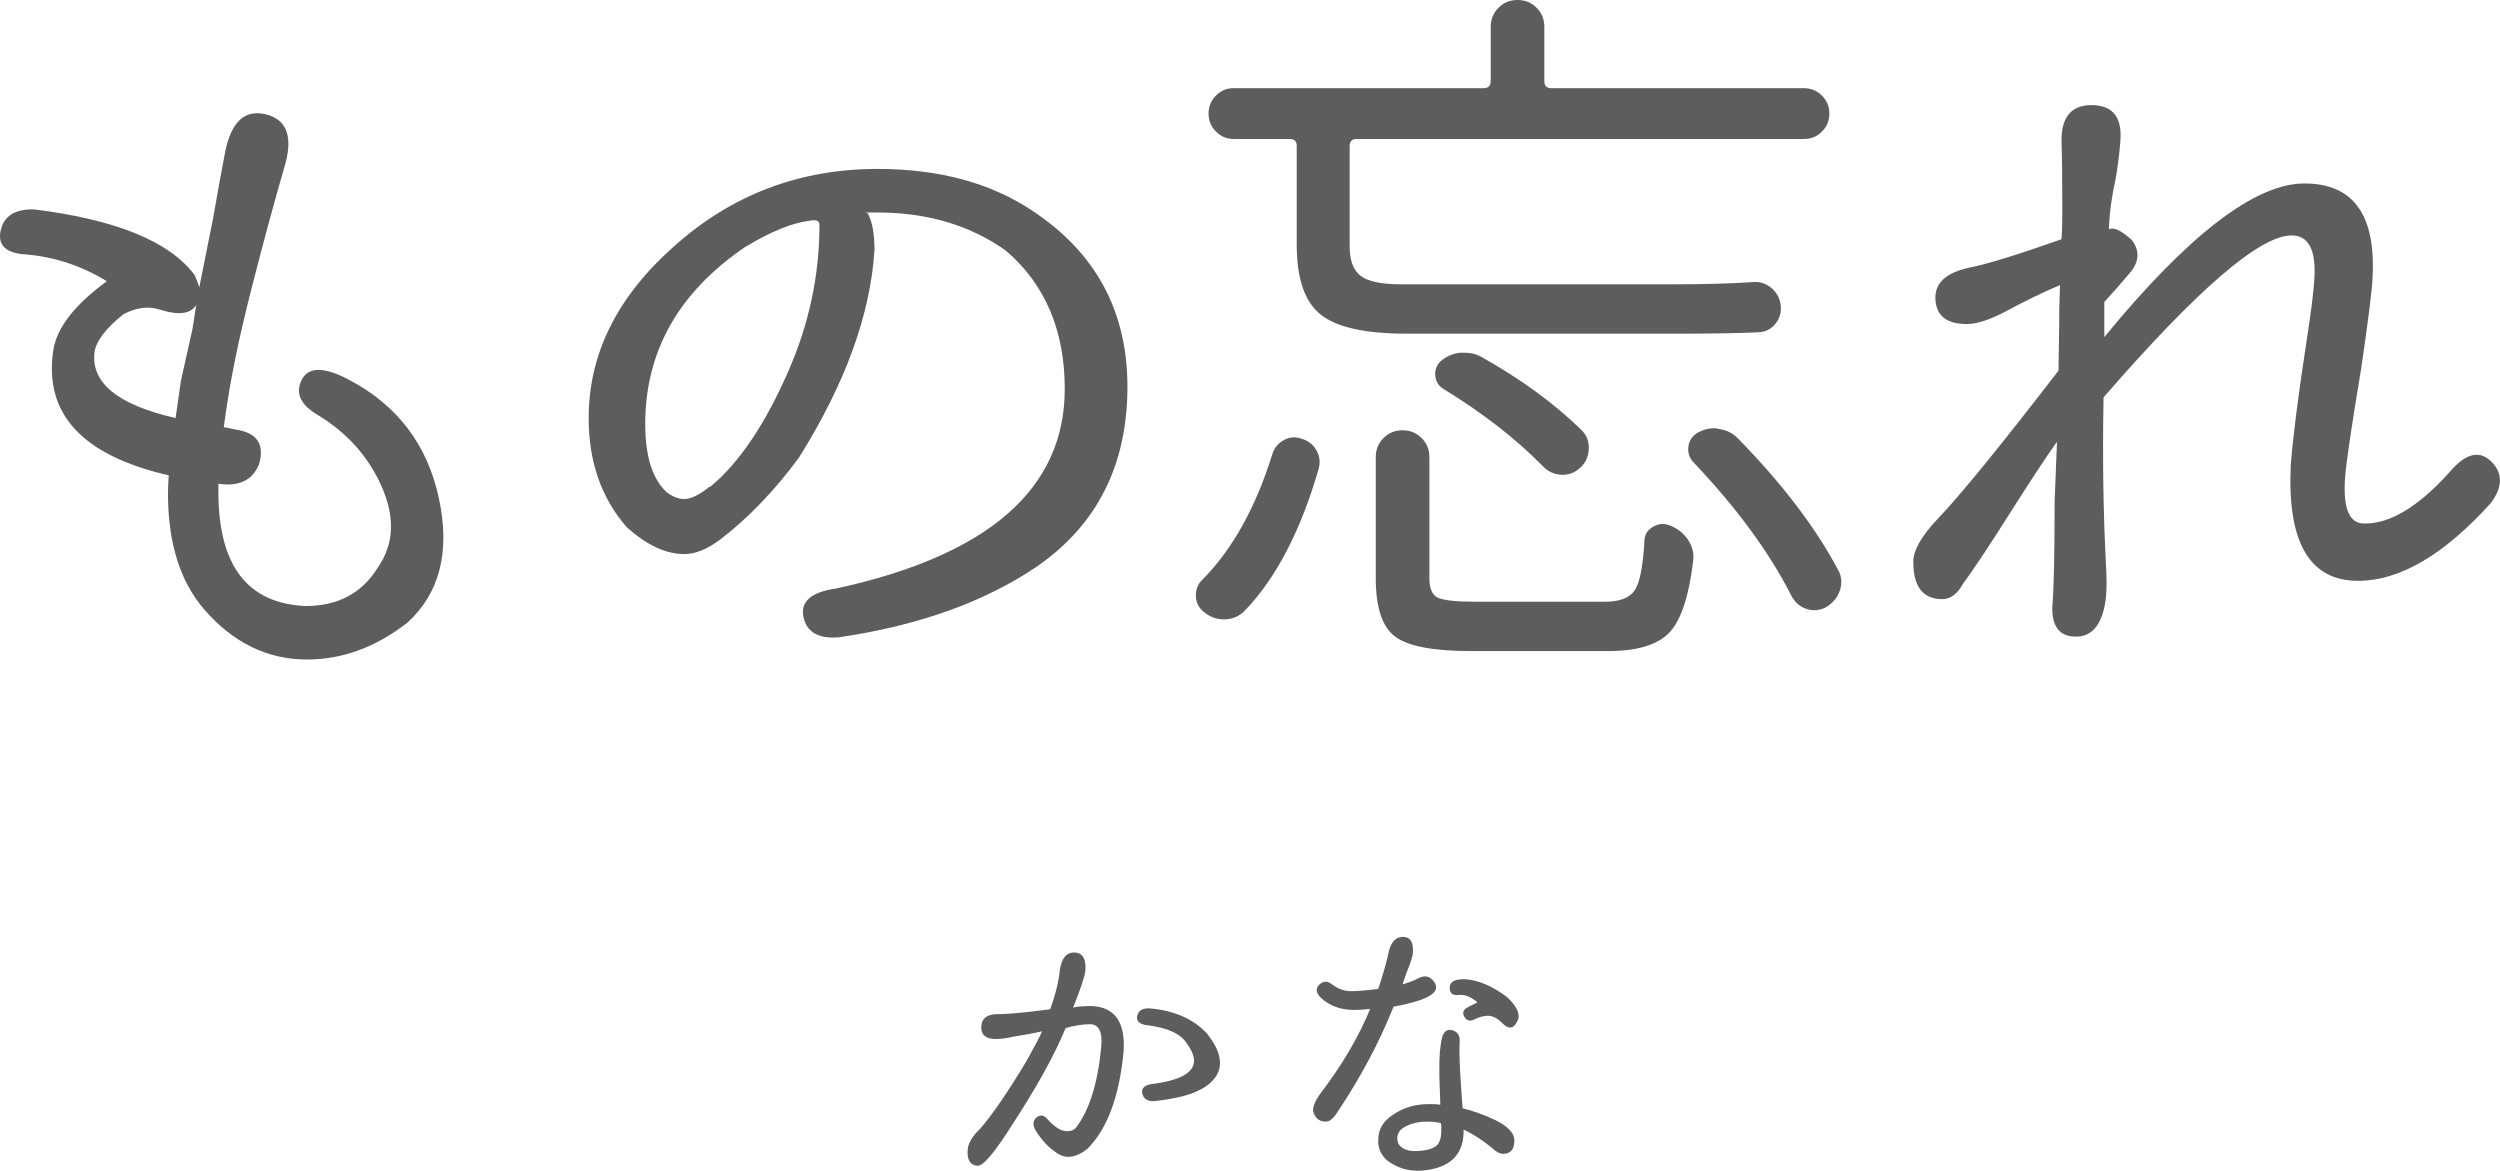
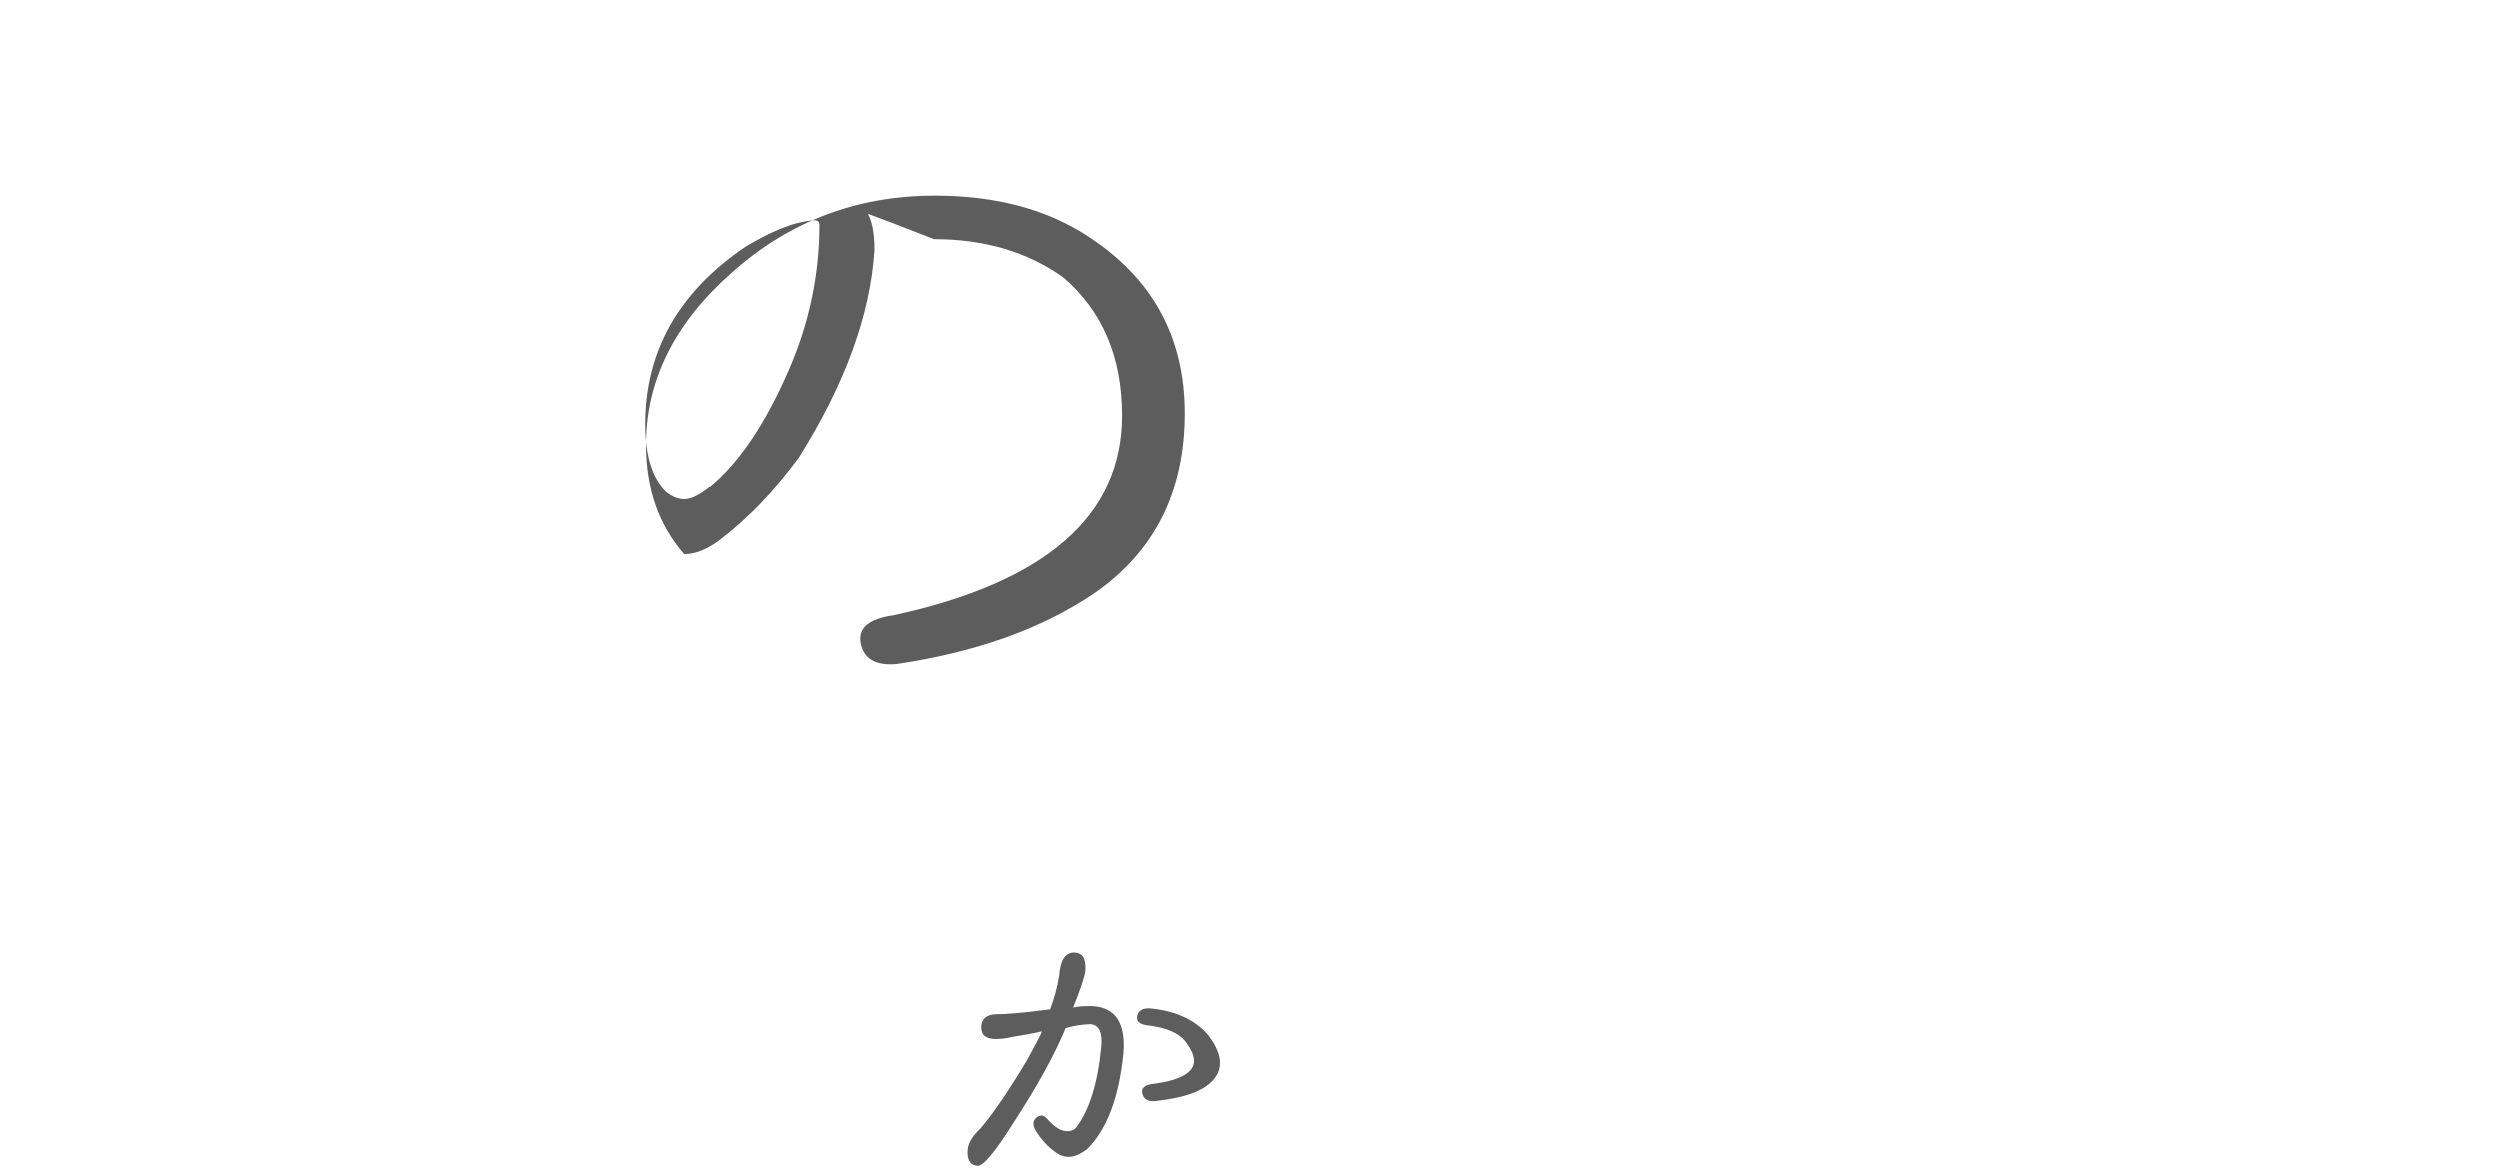
<svg xmlns="http://www.w3.org/2000/svg" version="1.1" id="レイヤー_1" x="0px" y="0px" width="138.986px" height="65.086px" viewBox="0 0 138.986 65.086" enable-background="new 0 0 138.986 65.086" xml:space="preserve">
  <g>
-     <path fill="#5D5D5D" d="M11.844,12.151c0.226-1.304,0.453-2.55,0.68-3.739c0.34-1.643,1.083-2.329,2.231-2.061   c1.147,0.27,1.522,1.168,1.125,2.698c-0.595,2.04-1.233,4.39-1.912,7.052c-0.68,2.664-1.162,5.014-1.444,7.053   c-0.058,0.368-0.085,0.567-0.085,0.596c0.057,0,0.269,0.041,0.637,0.127c1.218,0.17,1.657,0.822,1.317,1.955   c-0.368,0.877-1.118,1.23-2.251,1.061v0.469c0,4.078,1.615,6.188,4.843,6.329c1.813,0,3.158-0.722,4.036-2.165   c0.878-1.275,0.948-2.756,0.213-4.441c-0.737-1.685-1.926-3.021-3.568-4.014c-0.964-0.566-1.261-1.218-0.892-1.955   c0.367-0.736,1.245-0.736,2.634,0c2.689,1.417,4.354,3.611,4.992,6.585c0.637,2.974,0.048,5.282-1.763,6.925   c-1.757,1.36-3.612,2.039-5.566,2.039c-2.209,0-4.122-0.934-5.735-2.803c-1.333-1.558-1.997-3.697-1.997-6.416   c0-0.311,0.014-0.651,0.042-1.02C4.565,25.321,2.426,23,2.965,19.459c0.197-1.246,1.189-2.521,2.974-3.824   c-1.388-0.85-2.876-1.344-4.462-1.487c-1.132-0.056-1.614-0.495-1.444-1.317c0.171-0.82,0.793-1.217,1.87-1.189   c4.559,0.568,7.533,1.785,8.921,3.654c0.114,0.255,0.198,0.482,0.255,0.68L11.844,12.151z M10.06,21.158l0.637-2.848l0.213-1.358   c-0.312,0.51-0.992,0.595-2.04,0.255c-0.624-0.197-1.289-0.113-1.997,0.255c-0.963,0.765-1.501,1.458-1.615,2.082   c-0.227,1.728,1.274,2.96,4.504,3.696C9.818,22.844,9.918,22.15,10.06,21.158z" />
-     <path fill="#5D5D5D" d="M48.235,11.854c0.255,0.453,0.382,1.134,0.382,2.039c-0.227,3.598-1.629,7.45-4.206,11.557   c-1.36,1.84-2.818,3.356-4.376,4.546c-0.708,0.538-1.374,0.807-1.996,0.807c-1.02,0-2.082-0.495-3.188-1.486   c-1.416-1.615-2.124-3.64-2.124-6.075c0-3.568,1.586-6.756,4.757-9.559c3.201-2.861,6.968-4.291,11.302-4.291   c3.426,0,6.301,0.778,8.624,2.336c3.512,2.322,5.269,5.58,5.269,9.771c0,4.334-1.671,7.662-5.014,9.983   c-2.917,1.983-6.6,3.3-11.045,3.952c-1.133,0.084-1.785-0.299-1.955-1.147c-0.171-0.851,0.438-1.374,1.827-1.571   c8.467-1.842,12.702-5.539,12.702-11.09c0-3.256-1.091-5.82-3.271-7.689c-1.982-1.416-4.376-2.125-7.18-2.125   C48.15,11.811,47.98,11.826,48.235,11.854z M39.44,27.063h0.043c1.614-1.33,3.072-3.496,4.375-6.498   c1.133-2.606,1.699-5.297,1.699-8.072c0-0.228-0.197-0.299-0.594-0.213c-0.935,0.113-2.111,0.595-3.526,1.443   c-3.711,2.521-5.566,5.807-5.566,9.857c0,1.783,0.396,3.045,1.189,3.781c0.34,0.255,0.666,0.383,0.978,0.383   C38.406,27.744,38.875,27.517,39.44,27.063z" />
-     <path fill="#5D5D5D" d="M69.229,33.923c-0.288,0.313-0.654,0.483-1.099,0.51c-0.025,0-0.052,0-0.078,0   c-0.418,0-0.784-0.132-1.097-0.393c-0.315-0.235-0.472-0.55-0.472-0.94c0-0.366,0.131-0.667,0.393-0.902   c1.647-1.674,2.928-3.975,3.843-6.902c0.104-0.366,0.32-0.641,0.646-0.824c0.328-0.182,0.66-0.209,1.001-0.077   c0.366,0.104,0.64,0.319,0.823,0.646c0.182,0.328,0.222,0.674,0.117,1.039C72.313,29.504,70.954,32.119,69.229,33.923z    M72.091,13.608V8.117c0-0.261-0.13-0.391-0.392-0.391h-3.137c-0.367,0-0.687-0.138-0.961-0.412c-0.274-0.275-0.412-0.607-0.412-1   s0.138-0.727,0.412-1c0.274-0.275,0.594-0.412,0.961-0.412h13.921c0.261,0,0.393-0.131,0.393-0.393V1.49   c0-0.417,0.144-0.771,0.431-1.059C83.595,0.144,83.948,0,84.366,0c0.418,0,0.771,0.144,1.06,0.432   c0.287,0.288,0.431,0.642,0.431,1.059v3.02c0,0.262,0.13,0.393,0.393,0.393h14.04c0.391,0,0.725,0.137,1,0.412   c0.274,0.273,0.412,0.607,0.412,1s-0.138,0.725-0.412,1c-0.274,0.274-0.608,0.412-1,0.412H75.425c-0.261,0-0.392,0.13-0.392,0.391   v5.57c0,0.783,0.202,1.332,0.607,1.646s1.158,0.471,2.255,0.471h15.099c1.673,0,3.138-0.039,4.392-0.118   c0.393-0.052,0.746,0.046,1.059,0.294c0.314,0.249,0.496,0.568,0.548,0.961s-0.038,0.738-0.274,1.039s-0.55,0.465-0.941,0.491   c-1.099,0.052-2.654,0.078-4.667,0.078H78.209c-2.301,0-3.896-0.354-4.784-1.06C72.536,16.785,72.091,15.491,72.091,13.608z    M82.013,33.452h7.217c0.81,0,1.359-0.209,1.647-0.627c0.287-0.419,0.47-1.36,0.548-2.823c0.025-0.314,0.19-0.557,0.491-0.727   c0.299-0.17,0.608-0.189,0.921-0.06c0.417,0.157,0.751,0.419,1,0.786c0.249,0.365,0.347,0.758,0.294,1.175   c-0.236,1.987-0.681,3.321-1.333,4.001c-0.654,0.679-1.791,1.02-3.411,1.02h-7.608c-2.092,0-3.497-0.268-4.216-0.805   c-0.72-0.535-1.078-1.613-1.078-3.234v-6.746c0-0.417,0.143-0.77,0.431-1.059c0.288-0.287,0.64-0.432,1.06-0.432   c0.418,0,0.77,0.145,1.058,0.432c0.288,0.289,0.432,0.642,0.432,1.059v6.746c0,0.549,0.149,0.901,0.45,1.059   C80.215,33.373,80.916,33.452,82.013,33.452z M80.288,21.647C80,21.49,79.837,21.25,79.797,20.922   c-0.04-0.326,0.059-0.607,0.294-0.842c0.313-0.262,0.667-0.419,1.06-0.471c0.103,0,0.195,0,0.274,0   c0.313,0,0.601,0.064,0.863,0.195c2.248,1.255,4.13,2.628,5.646,4.117c0.288,0.288,0.418,0.641,0.393,1.059   c-0.027,0.419-0.184,0.76-0.47,1.021c-0.313,0.288-0.673,0.418-1.079,0.392c-0.405-0.025-0.752-0.195-1.039-0.509   C84.274,24.394,82.458,22.98,80.288,21.647z M94.171,25.727c-0.21-0.209-0.315-0.457-0.315-0.746c0-0.418,0.184-0.73,0.55-0.94   c0.288-0.157,0.589-0.235,0.902-0.235c0.078,0,0.157,0.014,0.235,0.039c0.418,0.053,0.771,0.223,1.059,0.51   c2.457,2.51,4.314,4.941,5.568,7.295c0.13,0.209,0.196,0.445,0.196,0.705c0,0.156-0.026,0.313-0.079,0.472   c-0.13,0.392-0.391,0.704-0.784,0.94c-0.209,0.105-0.418,0.157-0.627,0.157c-0.157,0-0.313-0.026-0.47-0.079   c-0.367-0.131-0.641-0.379-0.824-0.744C98.354,30.693,96.55,28.236,94.171,25.727z" />
-     <path fill="#5D5D5D" d="M114.355,24.557c-0.624,0.879-1.508,2.225-2.656,4.036c-1.147,1.813-2.004,3.102-2.57,3.866   c-0.313,0.566-0.695,0.85-1.147,0.85c-1.077,0-1.614-0.693-1.614-2.082c0-0.622,0.438-1.401,1.317-2.337   c1.275-1.331,3.526-4.093,6.755-8.284l0.042-2.719v-0.596l0.042-1.443c-0.878,0.367-1.926,0.877-3.144,1.529   c-0.822,0.424-1.502,0.637-2.04,0.637c-1.104,0-1.685-0.452-1.741-1.358c-0.058-0.906,0.58-1.502,1.912-1.784   c0.906-0.17,2.606-0.694,5.098-1.572c0.028-0.312,0.042-0.779,0.042-1.402v-0.722c0-1.473-0.014-2.563-0.042-3.272   c-0.029-1.387,0.538-2.074,1.699-2.061c1.162,0.016,1.684,0.688,1.572,2.019c-0.057,0.708-0.142,1.388-0.255,2.04   c-0.227,1.02-0.354,1.968-0.382,2.846c0.255-0.141,0.679,0.057,1.275,0.595c0.452,0.595,0.417,1.204-0.106,1.827   c-0.525,0.623-1,1.16-1.424,1.615v1.953c4.673-5.693,8.383-8.539,11.13-8.539c2.719,0,3.98,1.756,3.781,5.268   c-0.028,0.68-0.241,2.365-0.636,5.056c-0.54,3.229-0.836,5.255-0.893,6.075c-0.113,1.672,0.24,2.507,1.062,2.507   c1.473,0.028,3.116-0.991,4.928-3.058c0.821-0.879,1.543-1,2.166-0.363c0.624,0.639,0.609,1.396-0.042,2.273   c-2.605,2.889-5.07,4.333-7.393,4.333c-2.691,0-3.937-2.138-3.738-6.415c0.112-1.5,0.395-3.737,0.849-6.711   c0.283-1.813,0.438-3.061,0.468-3.74c0.084-1.557-0.34-2.336-1.275-2.336c-1.757,0-5.241,3.002-10.451,9.006v0.172   c-0.057,3.172-0.015,6.159,0.128,8.963c0.028,0.453,0.042,0.864,0.042,1.232c0,0.906-0.142,1.621-0.425,2.146   c-0.284,0.524-0.708,0.786-1.275,0.786c-0.906,0-1.345-0.553-1.317-1.656c0.085-0.965,0.128-2.904,0.128-5.821l0.127-3.229V24.557z   " />
+     <path fill="#5D5D5D" d="M48.235,11.854c0.255,0.453,0.382,1.134,0.382,2.039c-0.227,3.598-1.629,7.45-4.206,11.557   c-1.36,1.84-2.818,3.356-4.376,4.546c-0.708,0.538-1.374,0.807-1.996,0.807c-1.416-1.615-2.124-3.64-2.124-6.075c0-3.568,1.586-6.756,4.757-9.559c3.201-2.861,6.968-4.291,11.302-4.291   c3.426,0,6.301,0.778,8.624,2.336c3.512,2.322,5.269,5.58,5.269,9.771c0,4.334-1.671,7.662-5.014,9.983   c-2.917,1.983-6.6,3.3-11.045,3.952c-1.133,0.084-1.785-0.299-1.955-1.147c-0.171-0.851,0.438-1.374,1.827-1.571   c8.467-1.842,12.702-5.539,12.702-11.09c0-3.256-1.091-5.82-3.271-7.689c-1.982-1.416-4.376-2.125-7.18-2.125   C48.15,11.811,47.98,11.826,48.235,11.854z M39.44,27.063h0.043c1.614-1.33,3.072-3.496,4.375-6.498   c1.133-2.606,1.699-5.297,1.699-8.072c0-0.228-0.197-0.299-0.594-0.213c-0.935,0.113-2.111,0.595-3.526,1.443   c-3.711,2.521-5.566,5.807-5.566,9.857c0,1.783,0.396,3.045,1.189,3.781c0.34,0.255,0.666,0.383,0.978,0.383   C38.406,27.744,38.875,27.517,39.44,27.063z" />
    <path fill="#5D5D5D" d="M58.383,56.111c0.24-0.648,0.407-1.27,0.502-1.871c0.06-0.85,0.33-1.278,0.81-1.285   c0.479-0.004,0.695,0.328,0.647,0.999c-0.024,0.3-0.252,0.987-0.683,2.066c0.18-0.06,0.526-0.089,1.042-0.089   c1.294,0.06,1.88,0.916,1.761,2.569c-0.24,2.481-0.91,4.272-2.013,5.375c-0.61,0.479-1.159,0.565-1.645,0.26   c-0.485-0.306-0.901-0.745-1.249-1.32c-0.156-0.3-0.131-0.53,0.073-0.692c0.203-0.162,0.395-0.141,0.575,0.063   c0.359,0.408,0.682,0.637,0.97,0.684c0.288,0.048,0.503-0.012,0.647-0.18c0.742-0.971,1.21-2.462,1.401-4.477   c0.084-0.826-0.12-1.252-0.611-1.275c-0.468,0.012-0.923,0.084-1.367,0.217c-0.61,1.484-1.593,3.264-2.947,5.337   c-0.994,1.582-1.647,2.354-1.959,2.319c-0.407-0.036-0.586-0.336-0.539-0.898c0.024-0.359,0.264-0.756,0.719-1.188   c0.719-0.85,1.576-2.108,2.571-3.774c0.442-0.79,0.724-1.33,0.844-1.616c-0.455,0.106-1.001,0.209-1.636,0.305   c-0.275,0.072-0.582,0.114-0.917,0.125c-0.563,0-0.839-0.224-0.826-0.674c0.011-0.449,0.287-0.686,0.826-0.71   C55.909,56.393,56.909,56.303,58.383,56.111z M64.188,60.245c1.043-0.144,1.713-0.401,2.013-0.774   c0.299-0.37,0.227-0.855-0.216-1.455c-0.348-0.551-1.096-0.893-2.248-1.023c-0.406-0.061-0.577-0.234-0.512-0.521   c0.066-0.289,0.291-0.426,0.674-0.414c1.402,0.121,2.481,0.6,3.235,1.438c0.695,0.898,0.866,1.654,0.513,2.266   c-0.353,0.61-1.118,1.036-2.292,1.275c-0.287,0.061-0.671,0.12-1.15,0.18c-0.396,0.025-0.63-0.119-0.701-0.431   C63.434,60.473,63.661,60.293,64.188,60.245z" />
-     <path fill="#5D5D5D" d="M76.623,54.979c0.275-0.838,0.461-1.486,0.557-1.941c0.12-0.635,0.39-0.952,0.81-0.952   s0.604,0.3,0.557,0.897c0,0.156-0.12,0.527-0.359,1.115l-0.216,0.629c0.371-0.107,0.688-0.233,0.953-0.377   c0.264-0.109,0.482-0.084,0.656,0.07c0.173,0.157,0.26,0.313,0.26,0.469c0,0.431-0.791,0.79-2.373,1.078l-0.054,0.145   c-0.756,1.869-1.744,3.727-2.966,5.572c-0.251,0.419-0.473,0.641-0.664,0.664c-0.396,0.035-0.654-0.145-0.774-0.539   c-0.047-0.228,0.078-0.558,0.377-0.988c1.211-1.582,2.139-3.158,2.787-4.727c-0.359,0.035-0.659,0.053-0.899,0.053   c-0.754,0-1.378-0.233-1.87-0.701c-0.251-0.264-0.269-0.5-0.053-0.71c0.215-0.209,0.45-0.213,0.701-0.009   c0.348,0.252,0.695,0.377,1.042,0.377C75.431,55.104,75.94,55.062,76.623,54.979z M77.109,64.504   c-0.348-0.311-0.51-0.688-0.486-1.132c0-0.479,0.186-0.881,0.557-1.204c0.563-0.455,1.198-0.713,1.906-0.773   c0.407-0.023,0.737-0.018,0.988,0.019l-0.054-1.564v-0.359c-0.012-0.755,0.042-1.372,0.162-1.851   c0.107-0.324,0.299-0.443,0.575-0.359s0.408,0.287,0.395,0.611c-0.024,0.347-0.018,0.886,0.018,1.617   c0.06,0.982,0.108,1.684,0.144,2.103c0.551,0.133,1.163,0.354,1.833,0.665c0.719,0.359,1.067,0.749,1.043,1.168   c-0.011,0.457-0.21,0.689-0.593,0.701c-0.192,0.014-0.415-0.102-0.666-0.342c-0.563-0.455-1.085-0.79-1.564-1.006v0.198   c-0.047,1.27-0.826,1.964-2.335,2.084C78.313,65.128,77.672,64.937,77.109,64.504z M80.11,62.438   c-0.311-0.072-0.664-0.096-1.06-0.072c-0.479,0.049-0.869,0.192-1.169,0.432c-0.215,0.24-0.257,0.51-0.126,0.809   c0.204,0.3,0.587,0.426,1.151,0.377c0.479-0.035,0.808-0.143,0.988-0.322c0.144-0.156,0.222-0.396,0.234-0.719v-0.288L80.11,62.438   z M81.621,55.984l0.503-0.251c-0.013-0.013-0.031-0.036-0.055-0.072c-0.36-0.275-0.695-0.39-1.006-0.342   c-0.324,0.024-0.479-0.118-0.468-0.431c0.012-0.312,0.293-0.462,0.845-0.449c0.744,0.047,1.521,0.377,2.337,0.988   c0.562,0.527,0.761,0.965,0.593,1.312c-0.191,0.433-0.449,0.504-0.772,0.216c-0.277-0.287-0.534-0.446-0.774-0.476   c-0.24-0.03-0.52,0.033-0.844,0.188c-0.24,0.131-0.428,0.087-0.566-0.135C81.276,56.311,81.345,56.129,81.621,55.984z" />
  </g>
</svg>